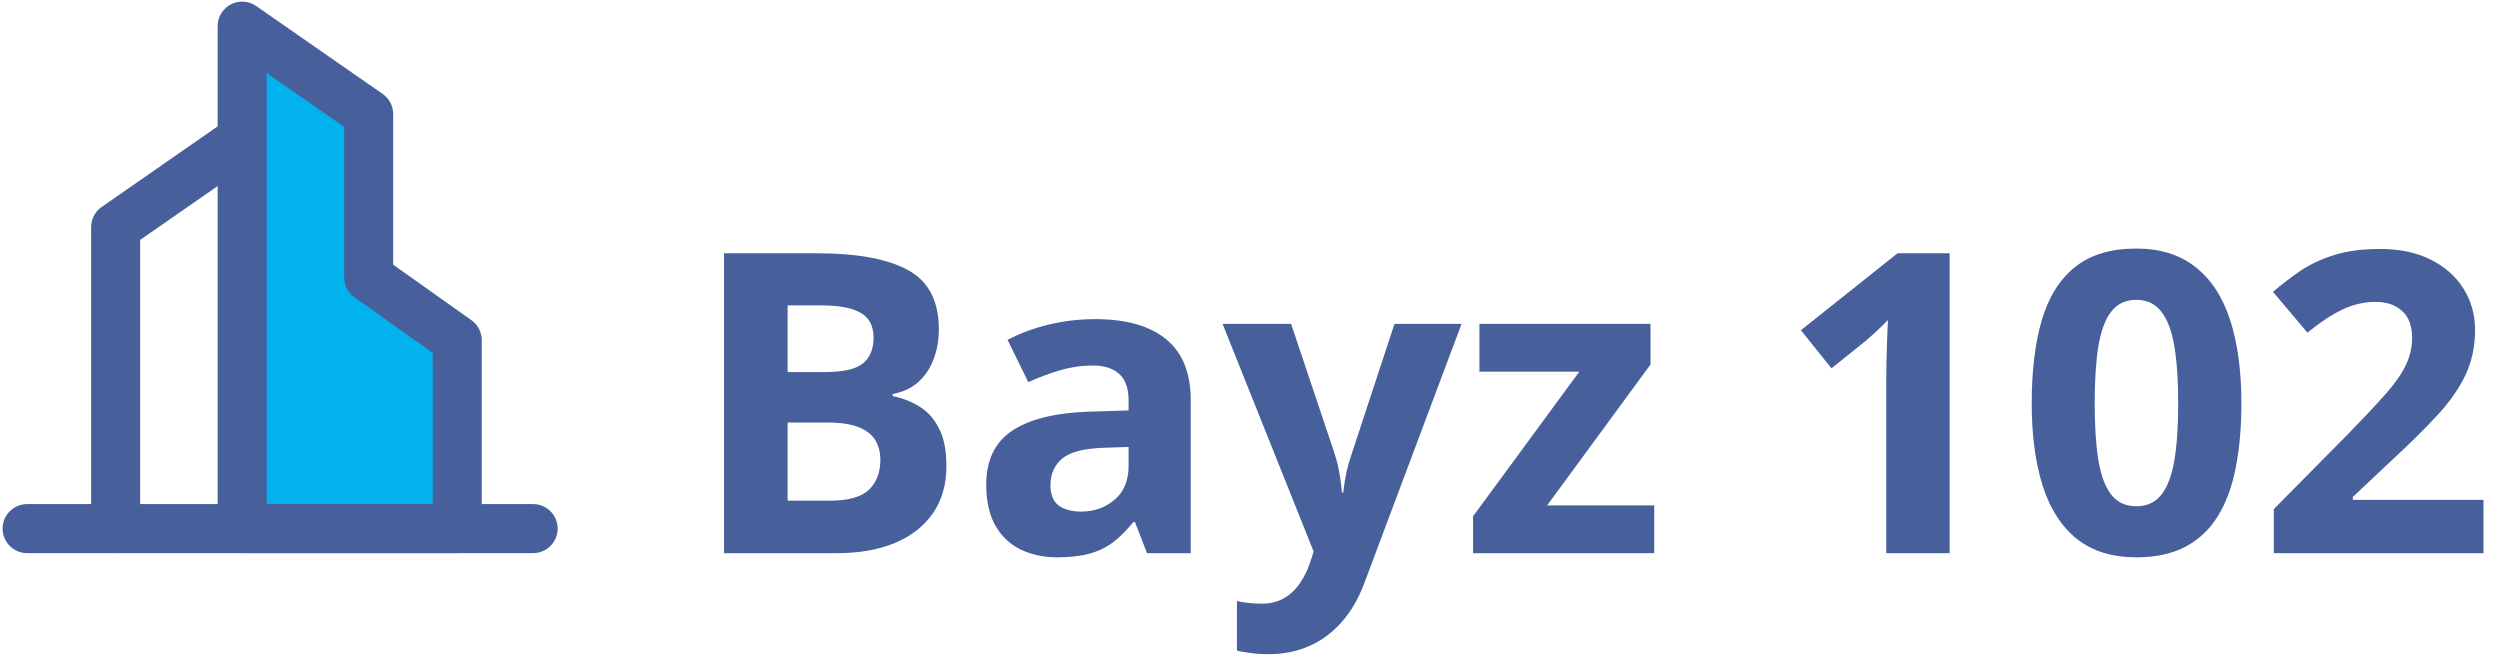
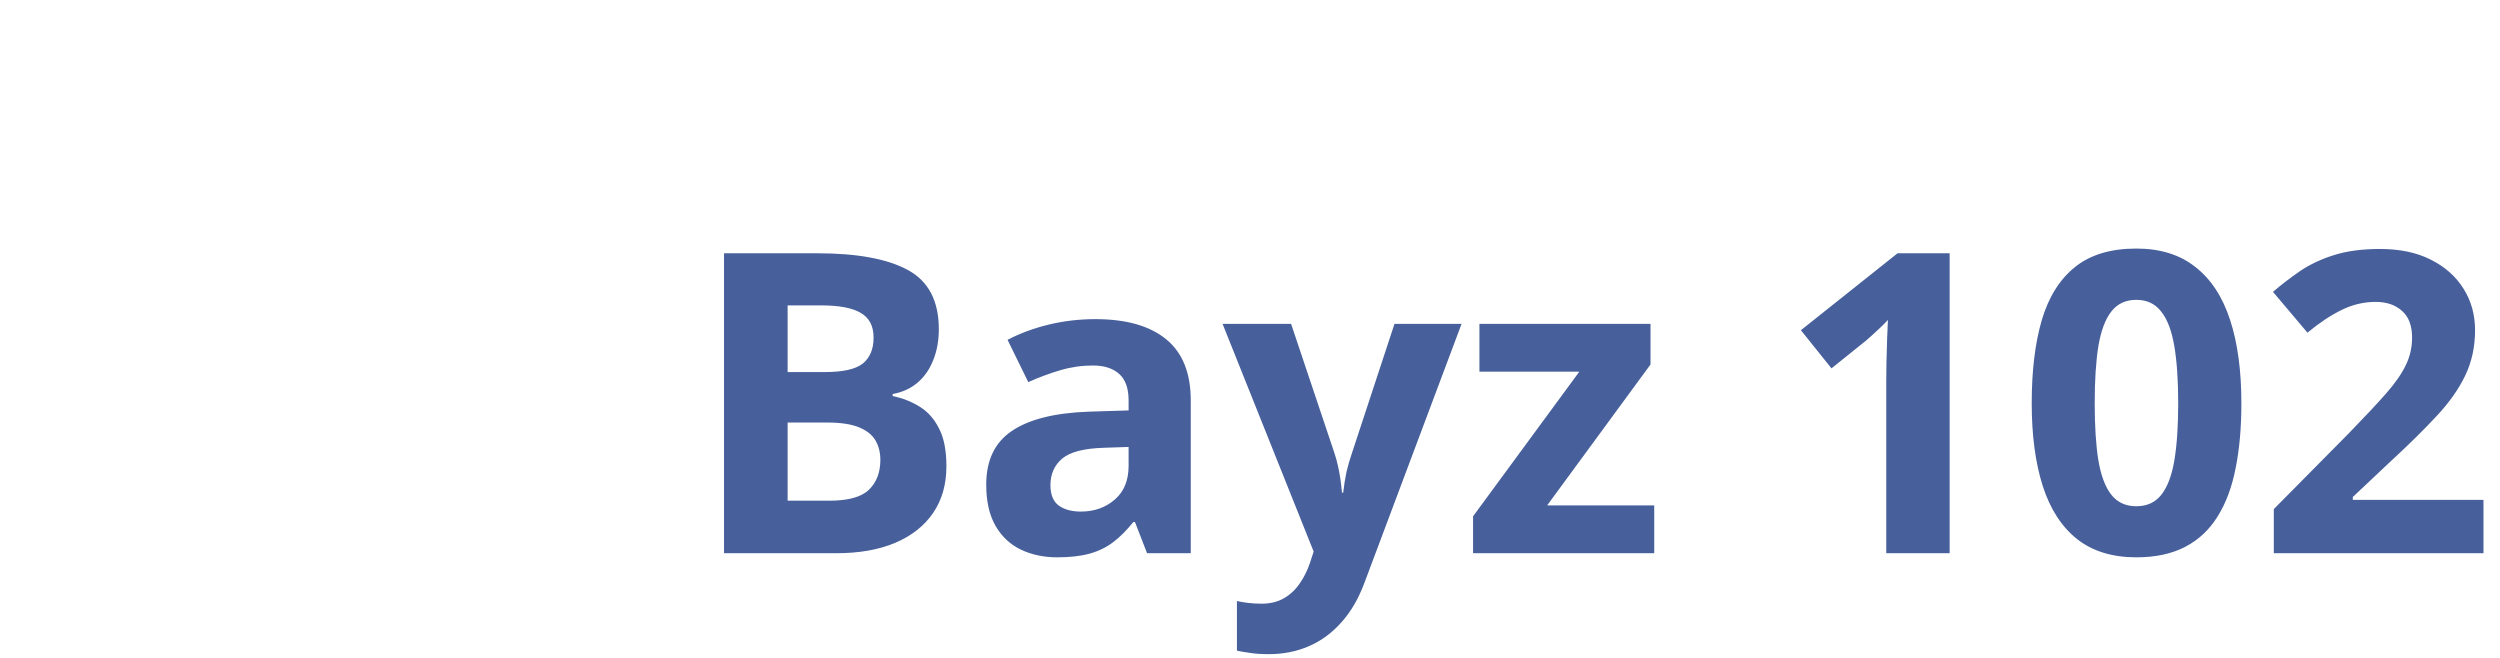
<svg xmlns="http://www.w3.org/2000/svg" width="357" height="94" viewBox="0 0 357 94" fill="none">
  <g clip-path="url(#clip0_9077_12)">
-     <path d="M34.58 19.875L16.513 32.432V75.484" stroke="#47609C" stroke-width="7" stroke-linecap="round" stroke-linejoin="round" />
-     <path fill-rule="evenodd" clip-rule="evenodd" d="M34.58 3.731L52.647 16.288V39.608L65.294 48.577V75.484H34.58V3.731Z" fill="#02B2EE" stroke="#47609C" stroke-width="7" stroke-linecap="round" stroke-linejoin="round" />
-     <path d="M3.866 75.484H76.134" stroke="#47609C" stroke-width="7" stroke-linecap="round" stroke-linejoin="round" />
-   </g>
+     </g>
  <path d="M103.391 36.168H116.721C122.424 36.168 126.74 36.969 129.67 38.57C132.6 40.172 134.064 42.984 134.064 47.008C134.064 48.629 133.801 50.094 133.273 51.402C132.766 52.711 132.023 53.785 131.047 54.625C130.07 55.465 128.879 56.012 127.473 56.266V56.559C128.898 56.852 130.188 57.359 131.34 58.082C132.492 58.785 133.41 59.82 134.094 61.188C134.797 62.535 135.148 64.332 135.148 66.578C135.148 69.176 134.514 71.402 133.244 73.258C131.975 75.113 130.158 76.539 127.795 77.535C125.451 78.512 122.658 79 119.416 79H103.391V36.168ZM112.473 53.131H117.746C120.383 53.131 122.209 52.721 123.225 51.9C124.24 51.06 124.748 49.83 124.748 48.209C124.748 46.568 124.143 45.397 122.932 44.693C121.74 43.971 119.846 43.609 117.248 43.609H112.473V53.131ZM112.473 60.338V71.5H118.391C121.125 71.5 123.029 70.973 124.104 69.918C125.178 68.863 125.715 67.447 125.715 65.67C125.715 64.615 125.48 63.688 125.012 62.887C124.543 62.086 123.752 61.461 122.639 61.012C121.545 60.562 120.031 60.338 118.098 60.338H112.473ZM156.418 45.572C160.812 45.572 164.182 46.529 166.525 48.443C168.869 50.357 170.041 53.268 170.041 57.174V79H163.801L162.072 74.547H161.838C160.9 75.719 159.943 76.676 158.967 77.418C157.99 78.16 156.867 78.707 155.598 79.059C154.328 79.41 152.785 79.586 150.969 79.586C149.035 79.586 147.297 79.215 145.754 78.473C144.23 77.731 143.029 76.598 142.15 75.074C141.271 73.531 140.832 71.578 140.832 69.215C140.832 65.738 142.053 63.18 144.494 61.539C146.936 59.879 150.598 58.961 155.48 58.785L161.164 58.609V57.174C161.164 55.455 160.715 54.195 159.816 53.395C158.918 52.594 157.668 52.193 156.066 52.193C154.484 52.193 152.932 52.418 151.408 52.867C149.885 53.316 148.361 53.883 146.838 54.566L143.879 48.531C145.617 47.613 147.561 46.891 149.709 46.363C151.877 45.836 154.113 45.572 156.418 45.572ZM161.164 63.824L157.707 63.941C154.816 64.019 152.805 64.537 151.672 65.494C150.559 66.451 150.002 67.711 150.002 69.273C150.002 70.641 150.402 71.617 151.203 72.203C152.004 72.769 153.049 73.053 154.338 73.053C156.252 73.053 157.863 72.486 159.172 71.353C160.5 70.221 161.164 68.609 161.164 66.519V63.824ZM174.582 46.246H184.367L190.549 64.674C190.744 65.26 190.91 65.856 191.047 66.461C191.184 67.066 191.301 67.691 191.398 68.336C191.496 68.981 191.574 69.654 191.633 70.357H191.809C191.926 69.303 192.082 68.316 192.277 67.398C192.492 66.481 192.756 65.572 193.068 64.674L199.133 46.246H208.713L194.855 83.189C194.016 85.455 192.922 87.34 191.574 88.844C190.227 90.367 188.674 91.51 186.916 92.272C185.178 93.033 183.264 93.414 181.174 93.414C180.158 93.414 179.279 93.356 178.537 93.238C177.795 93.141 177.16 93.033 176.633 92.916V85.826C177.043 85.924 177.561 86.012 178.186 86.09C178.811 86.168 179.465 86.207 180.148 86.207C181.398 86.207 182.473 85.943 183.371 85.416C184.27 84.889 185.021 84.176 185.627 83.277C186.232 82.398 186.711 81.432 187.062 80.377L187.59 78.766L174.582 46.246ZM236.223 79H210.354V73.727L225.529 53.072H211.262V46.246H235.695V52.047L220.93 72.174H236.223V79ZM278.41 79H269.357V54.215C269.357 53.531 269.367 52.691 269.387 51.695C269.406 50.68 269.436 49.645 269.475 48.59C269.514 47.516 269.553 46.549 269.592 45.69C269.377 45.943 268.938 46.383 268.273 47.008C267.629 47.613 267.023 48.16 266.457 48.648L261.535 52.603L257.17 47.154L270.969 36.168H278.41V79ZM320.07 57.584C320.07 61.041 319.797 64.127 319.25 66.842C318.723 69.557 317.863 71.861 316.672 73.756C315.5 75.65 313.957 77.096 312.043 78.092C310.129 79.088 307.805 79.586 305.07 79.586C301.633 79.586 298.811 78.717 296.604 76.978C294.396 75.221 292.766 72.701 291.711 69.42C290.656 66.119 290.129 62.174 290.129 57.584C290.129 52.955 290.607 49 291.564 45.719C292.541 42.418 294.123 39.889 296.311 38.131C298.498 36.373 301.418 35.494 305.07 35.494C308.488 35.494 311.301 36.373 313.508 38.131C315.734 39.869 317.385 42.389 318.459 45.69C319.533 48.971 320.07 52.935 320.07 57.584ZM299.123 57.584C299.123 60.846 299.299 63.57 299.65 65.758C300.021 67.926 300.637 69.557 301.496 70.65C302.355 71.744 303.547 72.291 305.07 72.291C306.574 72.291 307.756 71.754 308.615 70.68C309.494 69.586 310.119 67.955 310.49 65.787C310.861 63.6 311.047 60.865 311.047 57.584C311.047 54.322 310.861 51.598 310.49 49.41C310.119 47.223 309.494 45.582 308.615 44.488C307.756 43.375 306.574 42.818 305.07 42.818C303.547 42.818 302.355 43.375 301.496 44.488C300.637 45.582 300.021 47.223 299.65 49.41C299.299 51.598 299.123 54.322 299.123 57.584ZM354.641 79H324.699V72.701L335.451 61.832C337.619 59.605 339.357 57.75 340.666 56.266C341.994 54.762 342.951 53.395 343.537 52.164C344.143 50.934 344.445 49.615 344.445 48.209C344.445 46.51 343.967 45.24 343.01 44.4C342.072 43.541 340.812 43.111 339.23 43.111C337.57 43.111 335.959 43.492 334.396 44.254C332.834 45.016 331.203 46.1 329.504 47.506L324.582 41.676C325.812 40.621 327.111 39.625 328.479 38.688C329.865 37.75 331.467 36.998 333.283 36.432C335.119 35.846 337.316 35.553 339.875 35.553C342.688 35.553 345.1 36.06 347.111 37.076C349.143 38.092 350.705 39.478 351.799 41.236C352.893 42.975 353.439 44.947 353.439 47.154C353.439 49.518 352.971 51.676 352.033 53.629C351.096 55.582 349.729 57.516 347.932 59.43C346.154 61.344 344.006 63.463 341.486 65.787L335.979 70.973V71.383H354.641V79Z" fill="#47609C" />
  <defs>
    <clipPath id="clip0_9077_12">
      <rect width="80" height="79" fill="white" />
    </clipPath>
  </defs>
</svg>